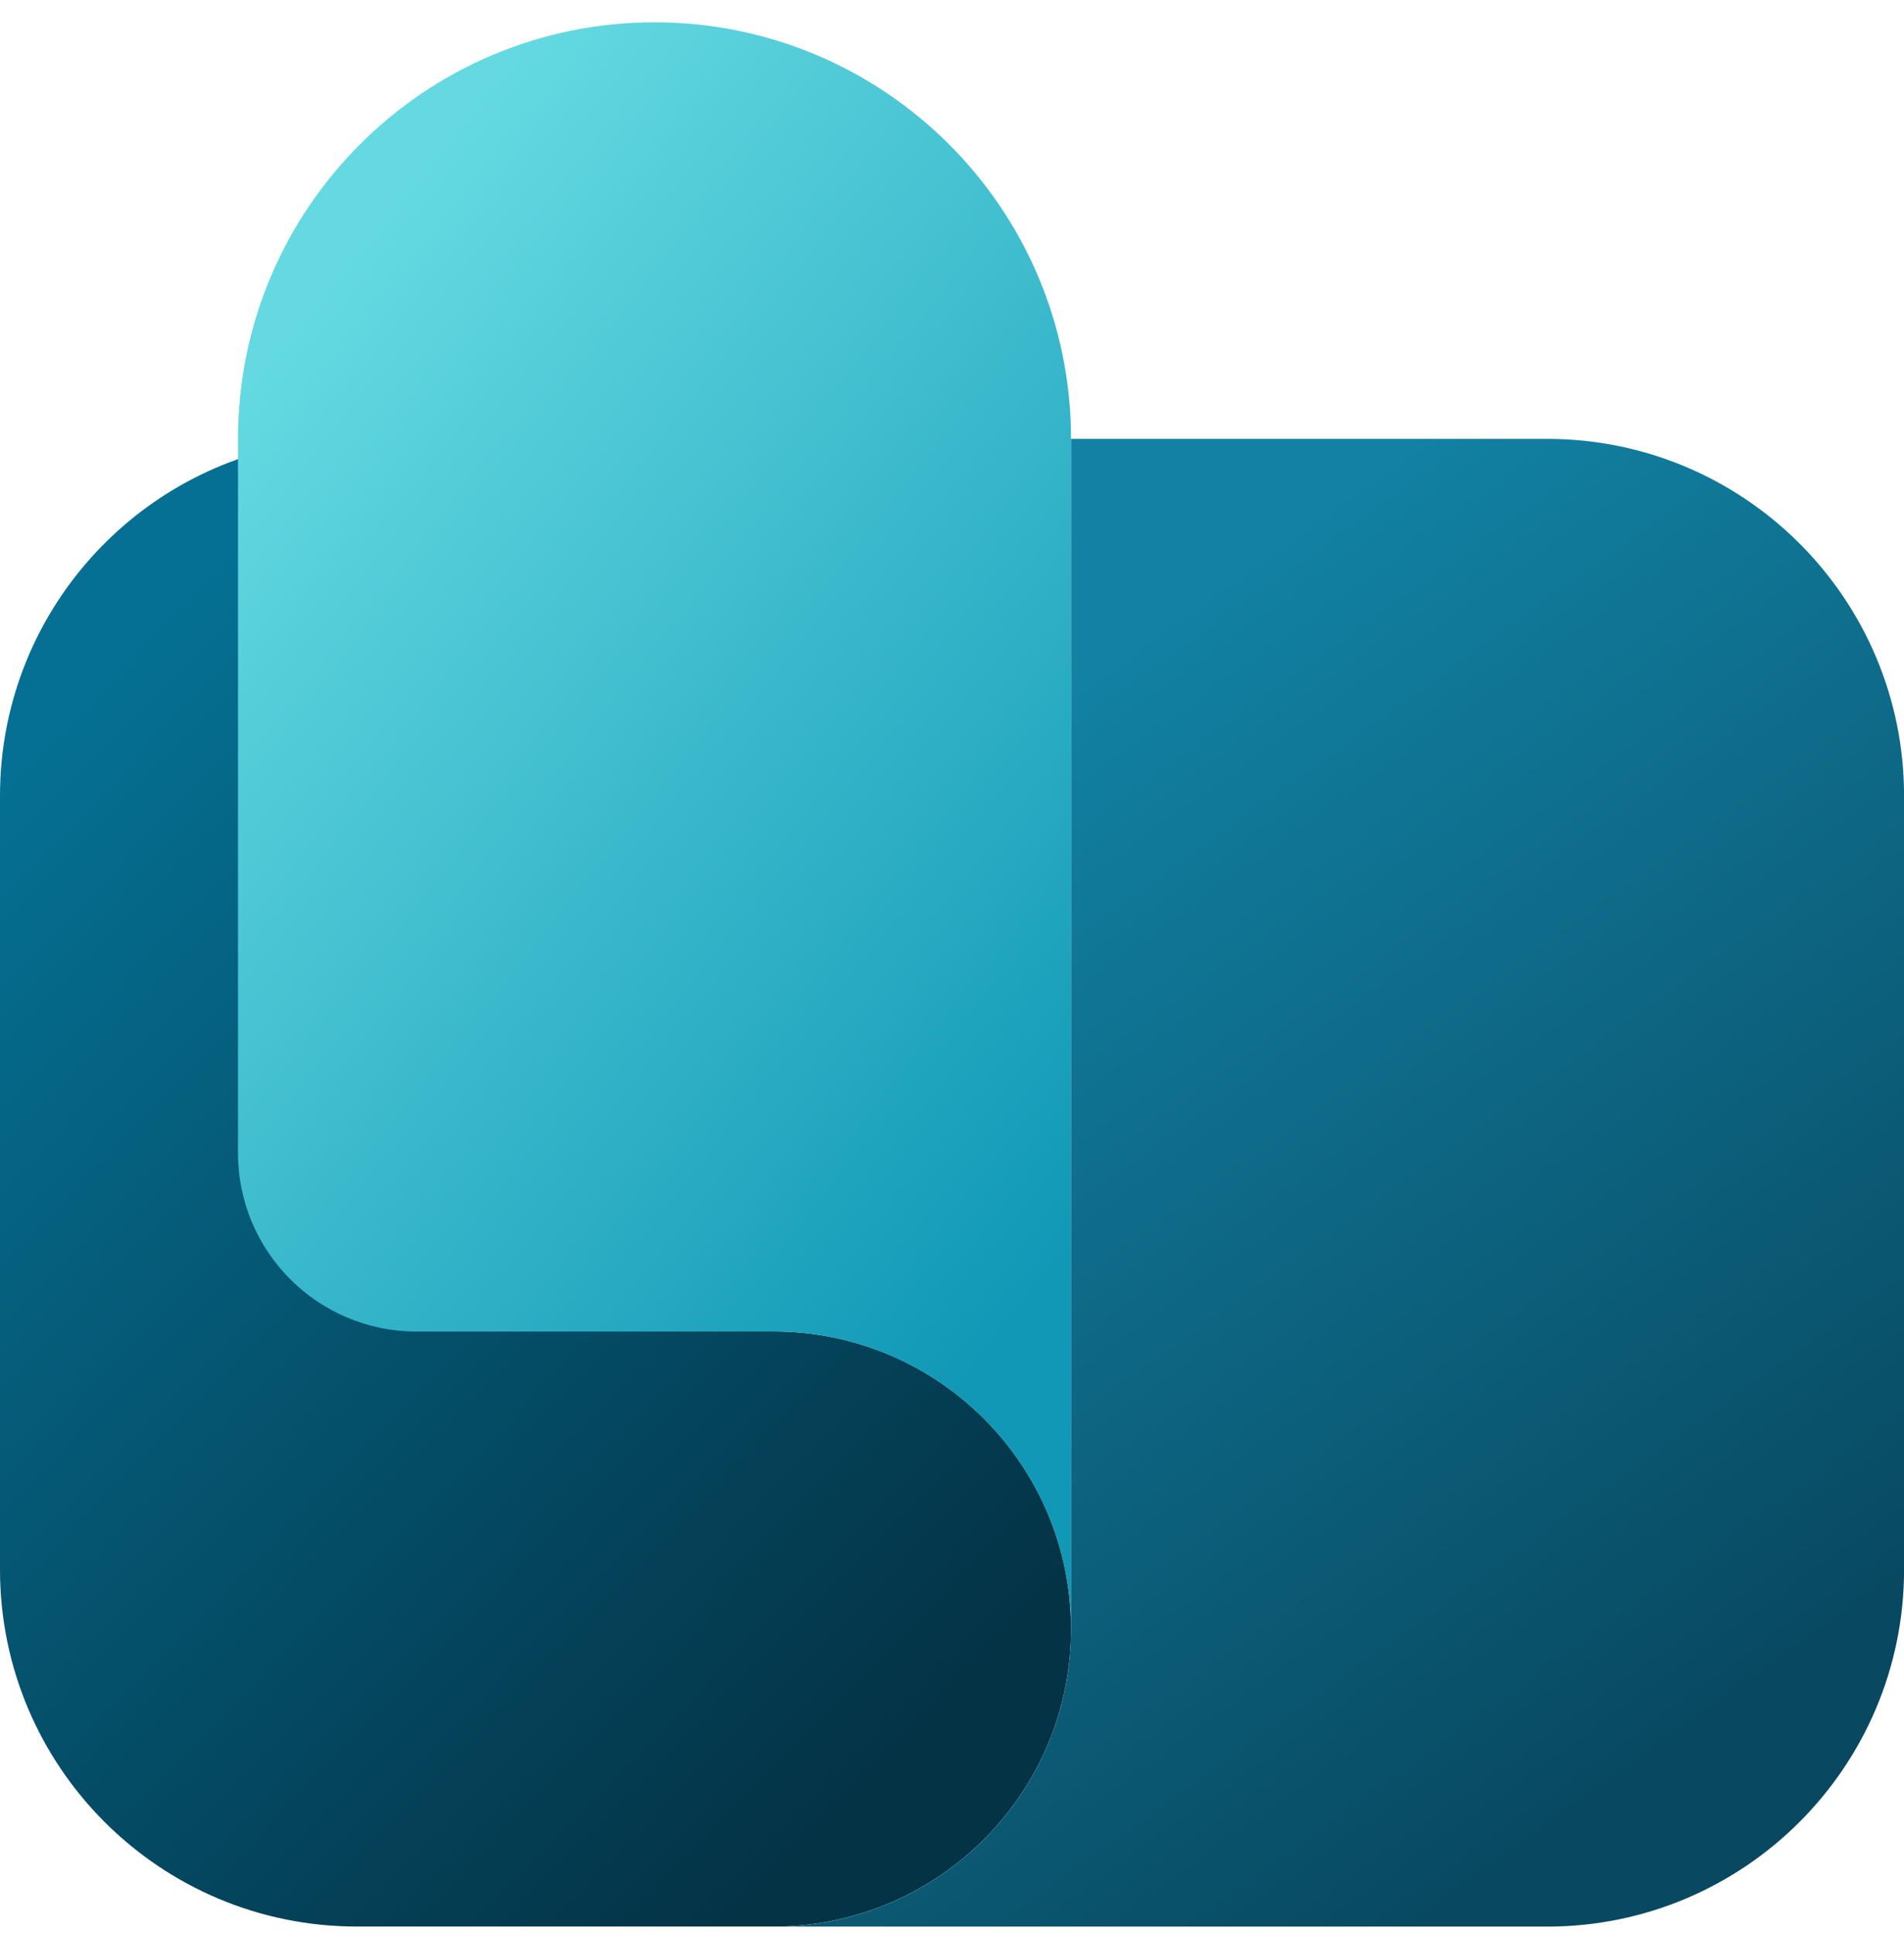
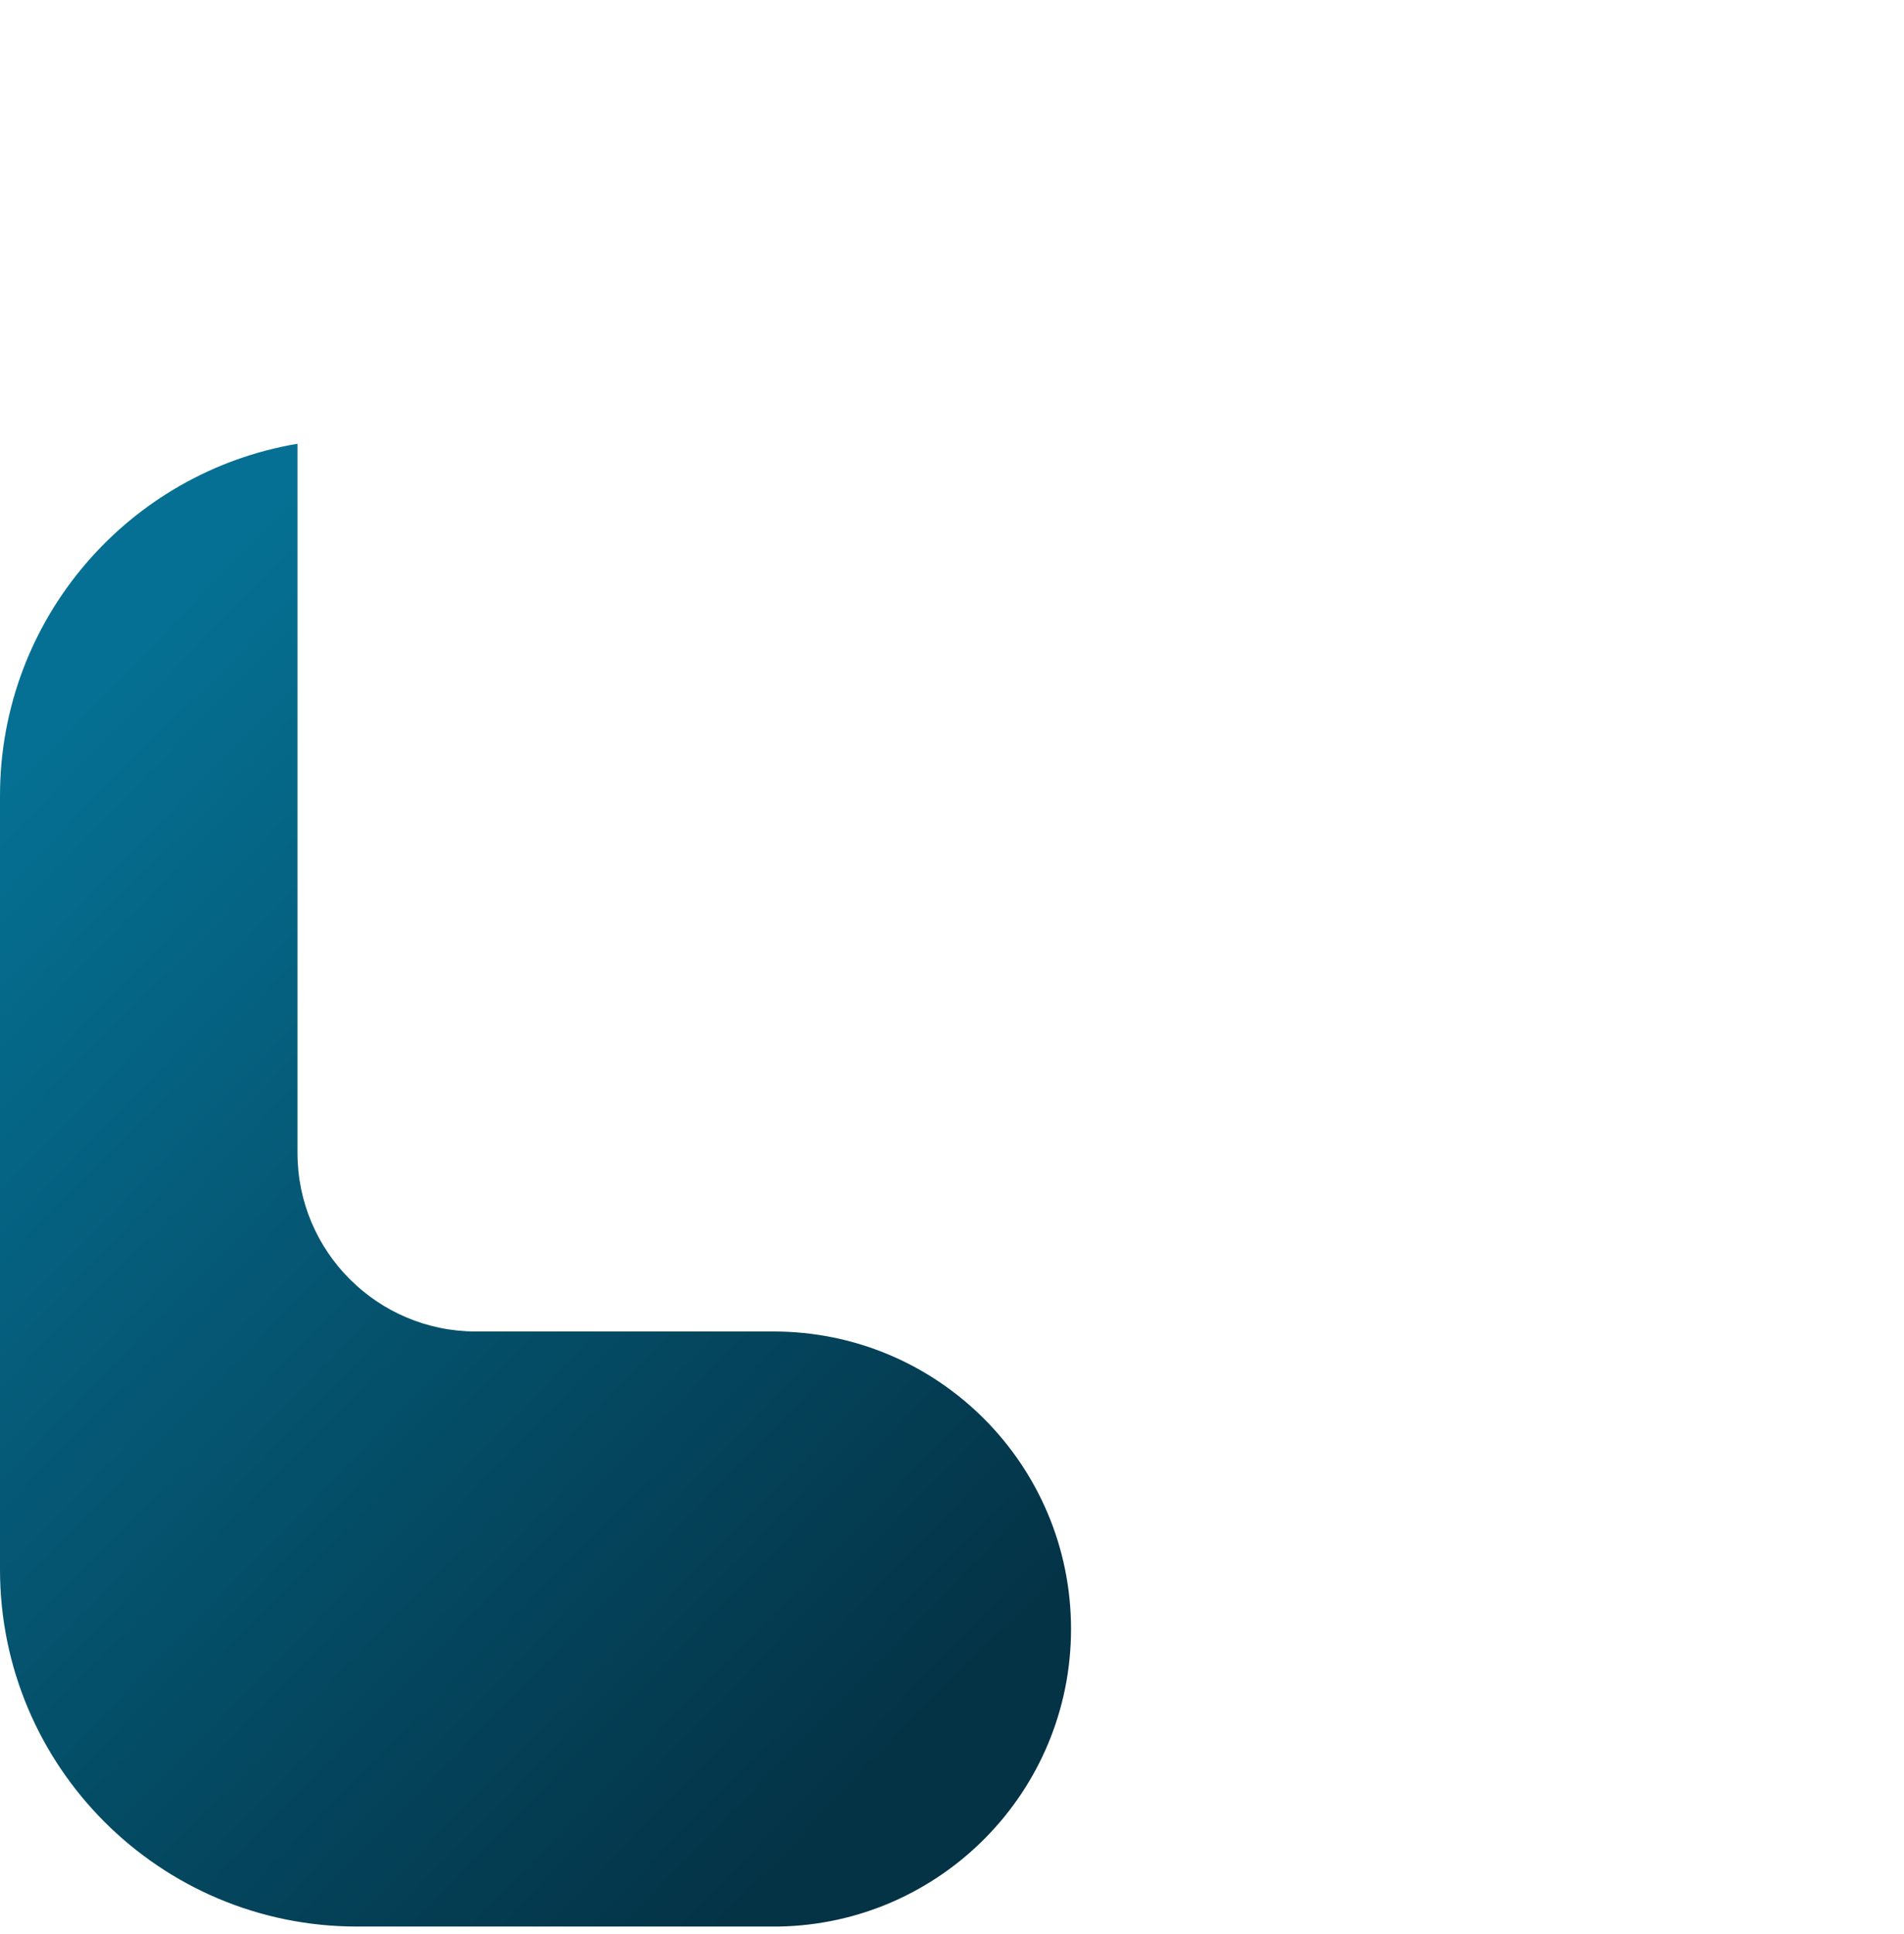
<svg xmlns="http://www.w3.org/2000/svg" width="64" height="65" viewBox="0 0 64 65" fill="none">
  <path d="M26.001 44.749C31.524 44.749 36.001 49.226 36.001 54.749C36.001 60.212 31.62 64.652 26.179 64.748H12C5.373 64.748 0 59.375 0 52.748V26.748C0 20.802 4.325 15.866 10 14.914V38.749C10 42.062 12.687 44.749 16 44.749H26.001Z" fill="url(#paint0_linear_19056_5828)" />
-   <path d="M36.001 54.751V14.75C36.001 7.018 29.733 0.75 22 0.75C14.268 0.75 8 7.018 8 14.75V38.751C8 42.065 10.686 44.751 14 44.751H26C31.523 44.751 36.001 49.228 36.001 54.751Z" fill="url(#paint1_linear_19056_5828)" />
-   <path d="M36.001 54.751V14.75H52.002C58.629 14.75 64.002 20.123 64.002 26.75V52.749C64.002 59.377 58.629 64.75 52.002 64.75H26.18C31.62 64.654 36.001 60.214 36.001 54.751Z" fill="url(#paint2_linear_19056_5828)" />
  <defs>
    <linearGradient id="paint0_linear_19056_5828" x1="1.019" y1="10.021" x2="40.383" y2="48.4" gradientUnits="userSpaceOnUse">
      <stop offset="0.195" stop-color="#057093" />
      <stop offset="0.999" stop-color="#043346" />
    </linearGradient>
    <linearGradient id="paint1_linear_19056_5828" x1="8.582" y1="-2.064" x2="49.057" y2="30.569" gradientUnits="userSpaceOnUse">
      <stop offset="0.176" stop-color="#64D9E1" />
      <stop offset="0.944" stop-color="#1098B6" />
    </linearGradient>
    <linearGradient id="paint2_linear_19056_5828" x1="57.208" y1="58.001" x2="33.061" y2="24.336" gradientUnits="userSpaceOnUse">
      <stop stop-color="#084961" />
      <stop offset="1" stop-color="#1282A4" />
    </linearGradient>
  </defs>
</svg>